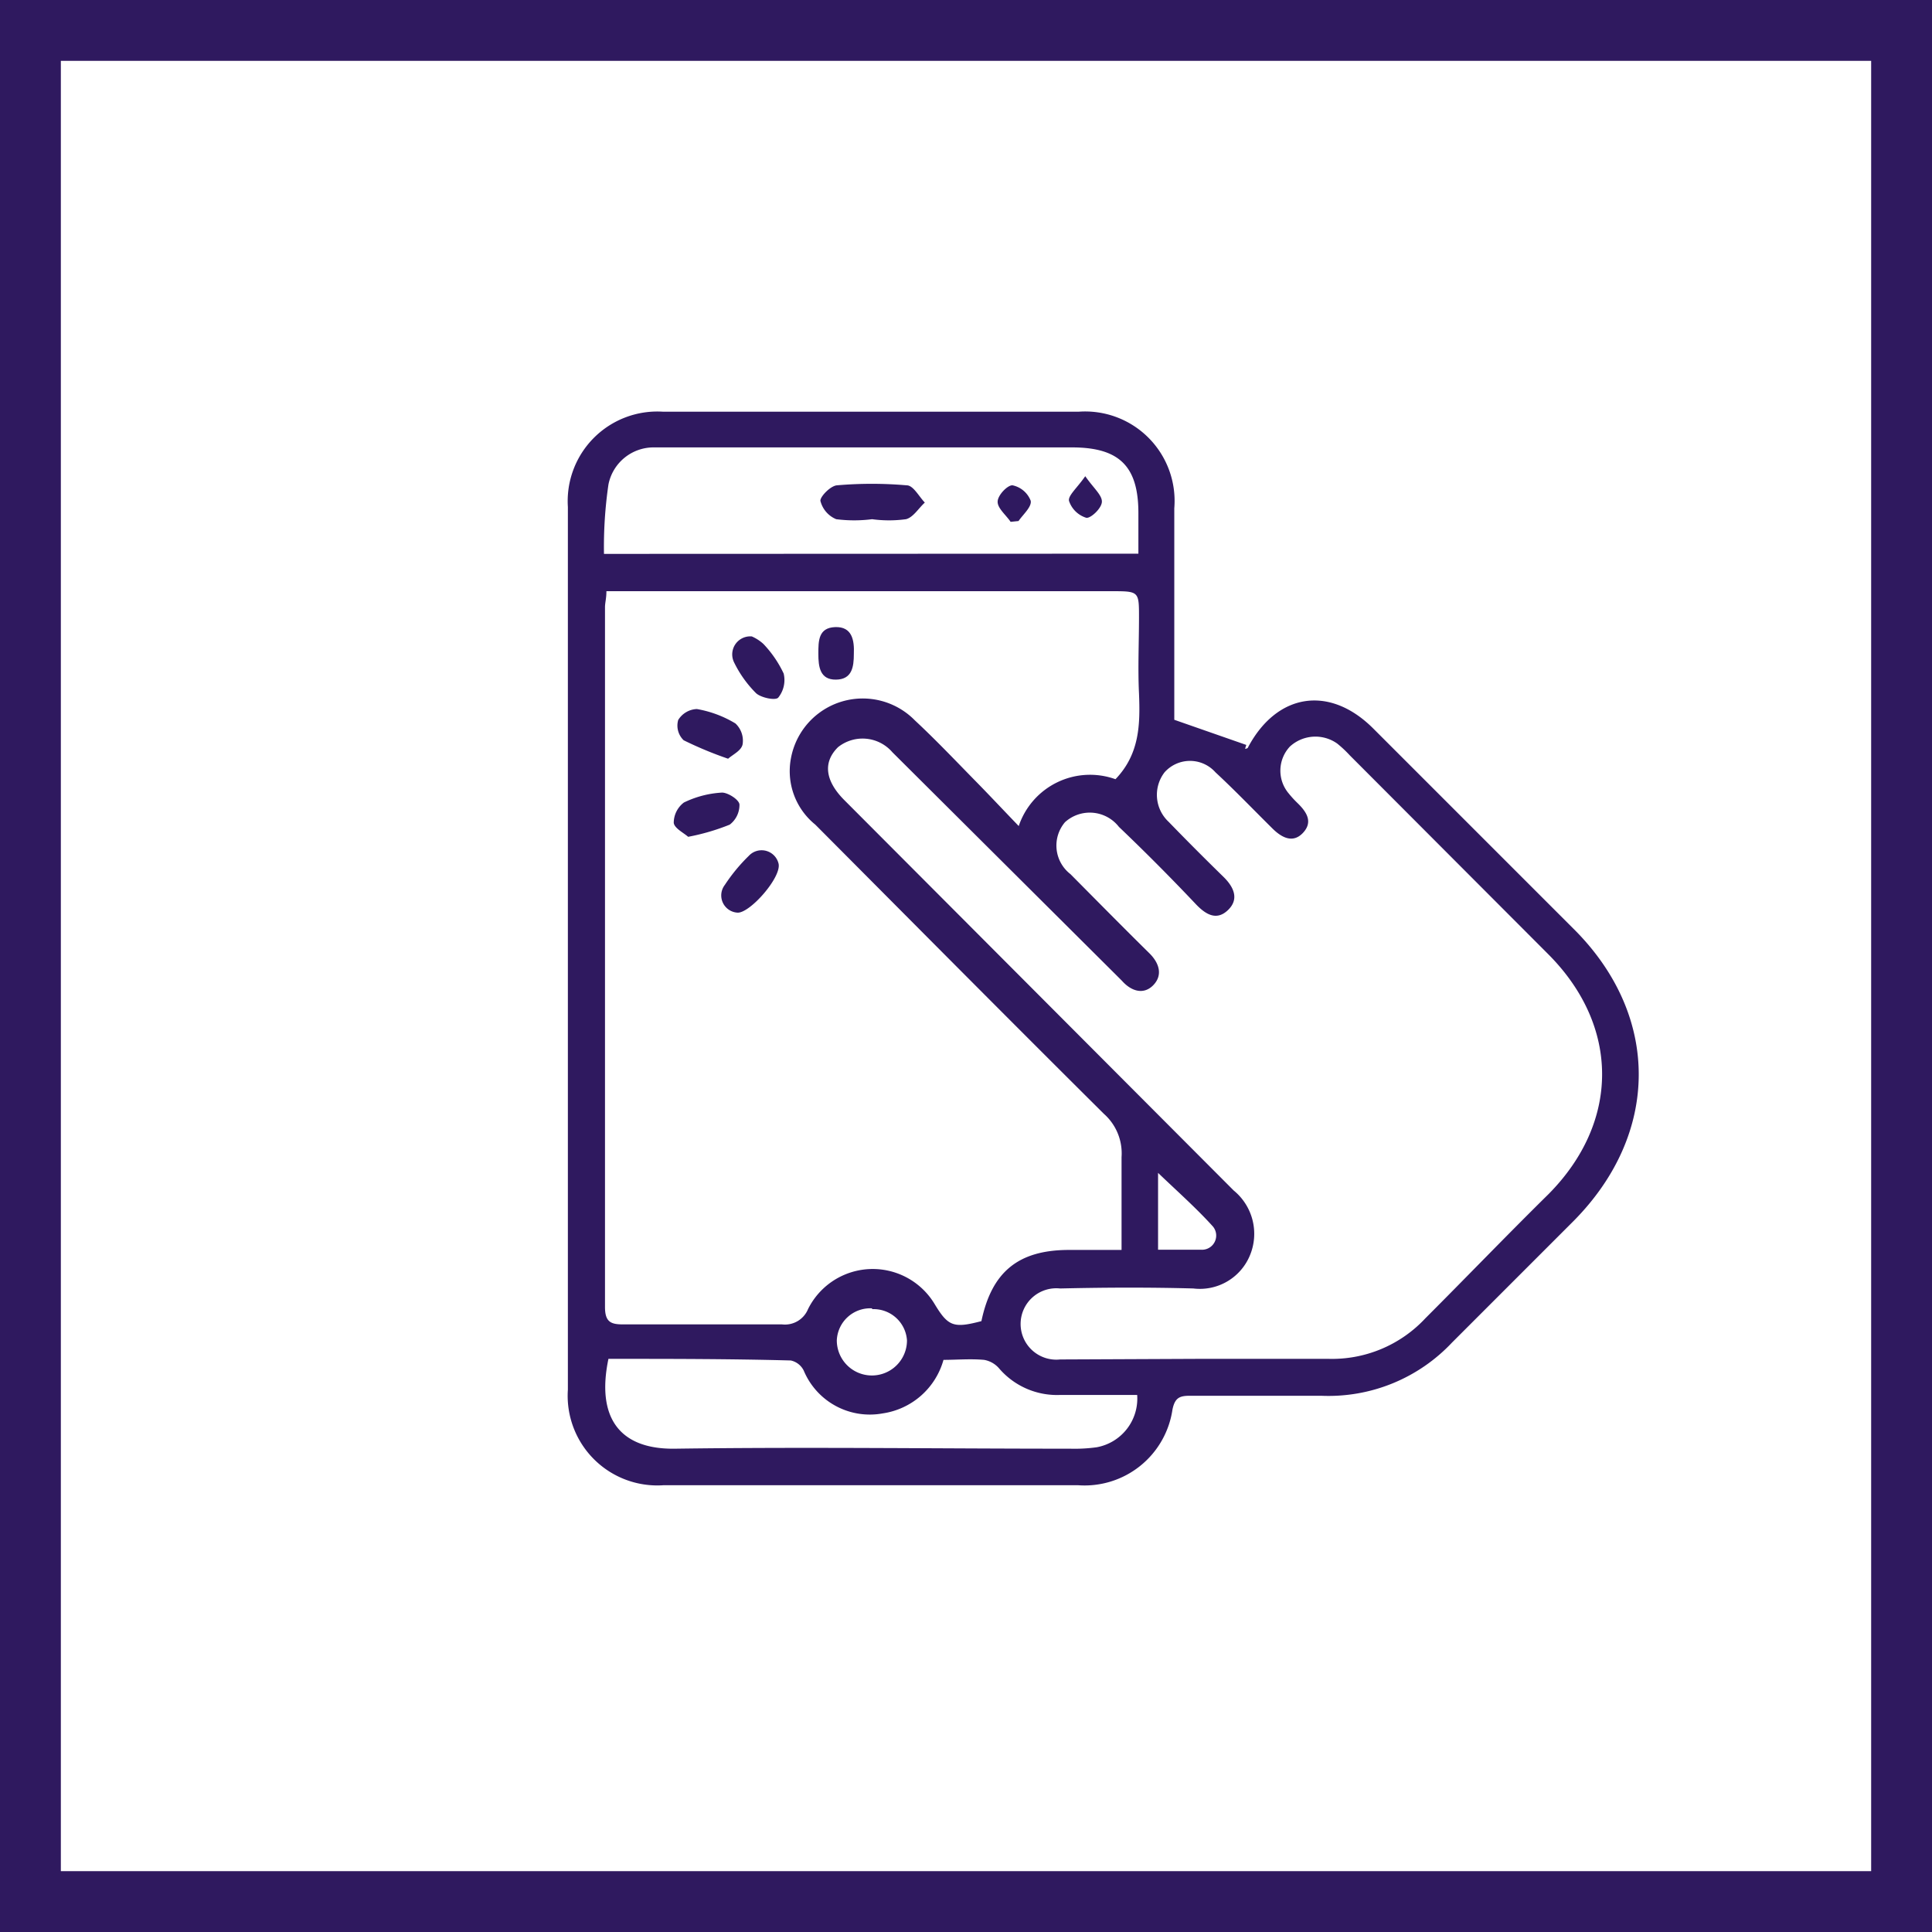
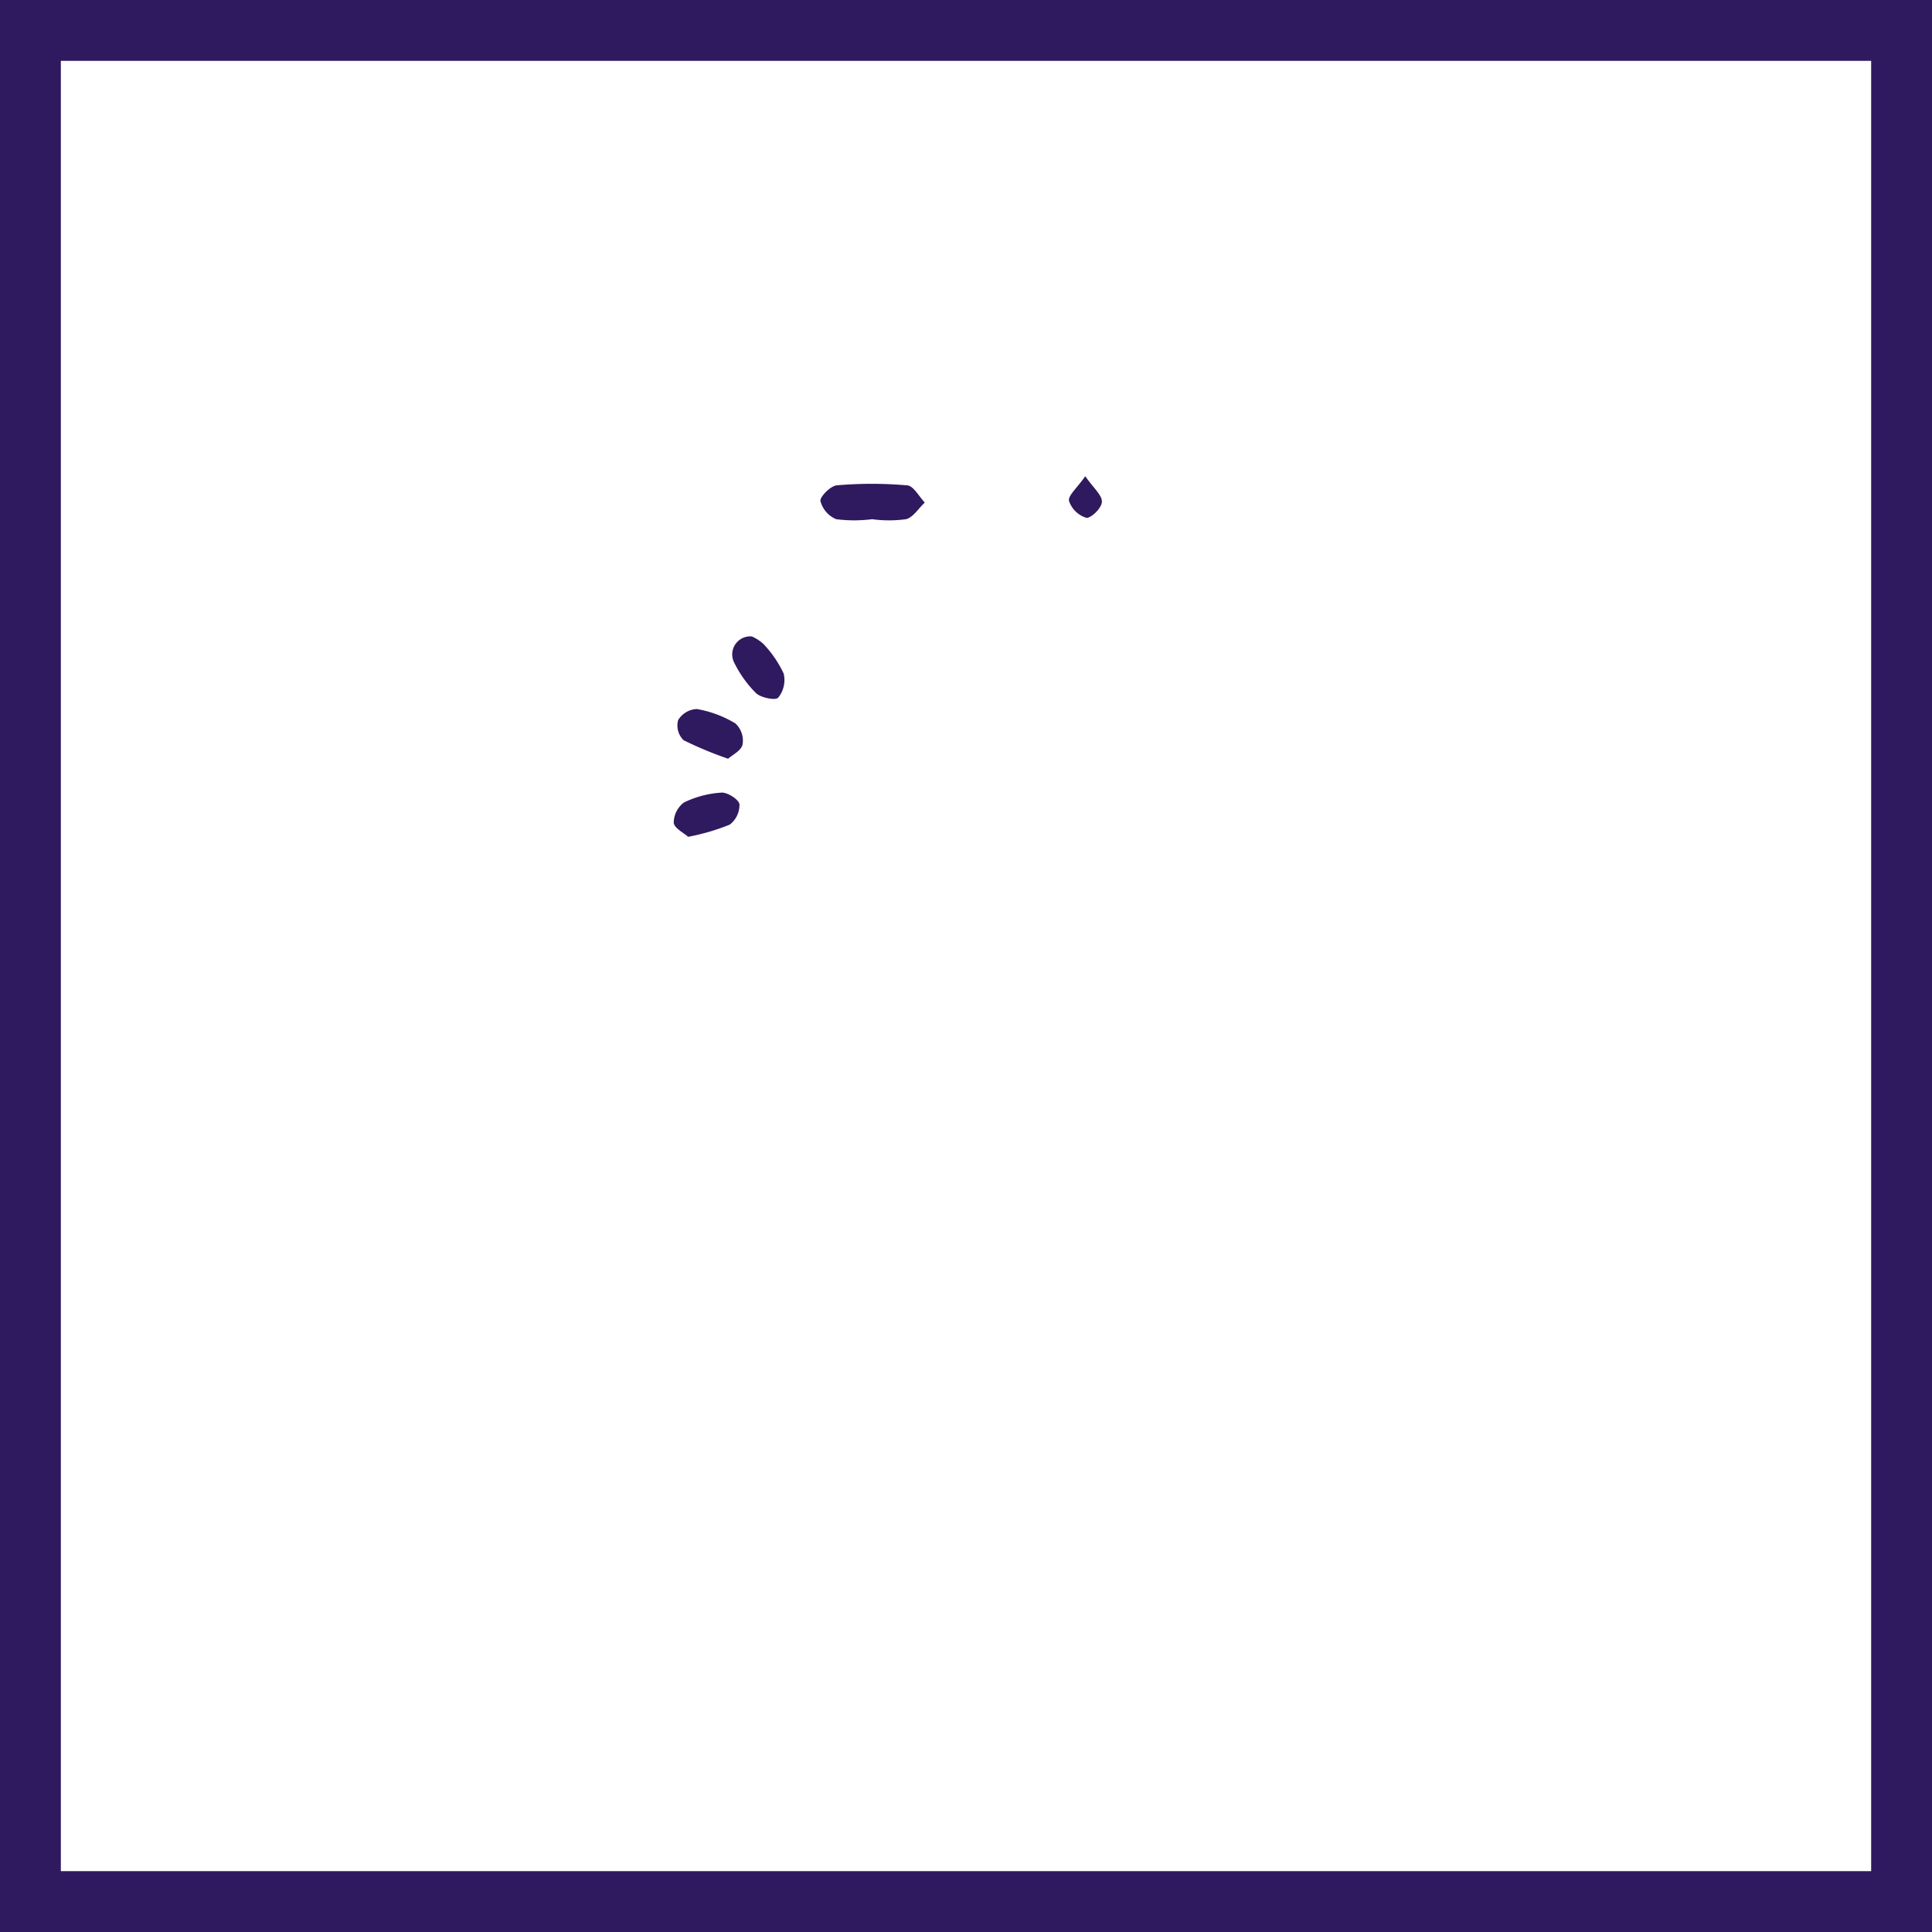
<svg xmlns="http://www.w3.org/2000/svg" viewBox="0 0 95.26 95.26">
  <defs>
    <style>.cls-1{fill:#2f195f;}</style>
  </defs>
  <g id="Calque_2" data-name="Calque 2">
    <g id="Content">
      <g id="Zone_métiers" data-name="Zone métiers">
        <path class="cls-1" d="M95.26,95.26H0V0H95.26ZM3,92.26H92.26V3H3Z" />
-         <path class="cls-1" d="M57.9,35.49l3.55,1.24-.06.19s.13,0,.15-.08c1.42-2.66,4-3.07,6.15-.94,3.34,3.34,6.67,6.67,10,10,4.18,4.25,4.14,10-.08,14.28-2,2-4,4-6,6a8.36,8.36,0,0,1-6.47,2.64c-2.16,0-4.32,0-6.47,0-.51,0-.74.1-.86.68a4.38,4.38,0,0,1-4.67,3.73H32.73A4.42,4.42,0,0,1,28,68.52V25a4.42,4.42,0,0,1,4.7-4.7H53.18a4.41,4.41,0,0,1,4.72,4.76Zm-28-6.34c0,.36-.07.57-.07.79q0,17.25,0,34.5c0,.75.29.87.94.86q3.9,0,7.78,0a1.23,1.23,0,0,0,1.29-.75,3.56,3.56,0,0,1,6.25-.24c.66,1.09.93,1.19,2.3.83.51-2.43,1.82-3.5,4.29-3.51.84,0,1.67,0,2.62,0,0-1.6,0-3.09,0-4.58a2.6,2.6,0,0,0-.87-2.13c-4.76-4.73-9.49-9.5-14.23-14.26A3.39,3.39,0,0,1,39,37.38a3.6,3.6,0,0,1,6.11-1.86c1,.93,1.95,1.93,2.92,2.92.71.72,1.41,1.47,2.2,2.29A3.71,3.71,0,0,1,55,38.42c1.2-1.25,1.22-2.72,1.16-4.23-.06-1.25,0-2.5,0-3.75s0-1.29-1.26-1.29h-25ZM59.13,67v0c2.12,0,4.25,0,6.37,0a6.29,6.29,0,0,0,4.78-2c2-2,4-4.08,6.07-6.12,3.53-3.56,3.52-8.28,0-11.82l-9.8-9.82a5.67,5.67,0,0,0-.62-.58,1.86,1.86,0,0,0-2.33.15,1.74,1.74,0,0,0-.06,2.31,5,5,0,0,0,.44.48c.44.43.77.92.27,1.46s-1.06.24-1.52-.22c-.93-.92-1.84-1.87-2.8-2.76a1.68,1.68,0,0,0-2.51,0,1.82,1.82,0,0,0,.2,2.44c.89.92,1.8,1.83,2.71,2.72.52.51.77,1.1.22,1.63s-1.07.24-1.55-.25q-1.89-2-3.83-3.85a1.82,1.82,0,0,0-2.66-.23,1.78,1.78,0,0,0,.27,2.56c1.3,1.31,2.59,2.62,3.9,3.91.5.5.65,1.09.18,1.57s-1.08.3-1.54-.22l-.26-.26L44,37.09a1.94,1.94,0,0,0-2.68-.25c-.75.74-.64,1.65.3,2.6L60.83,58.7a2.76,2.76,0,0,1,.79,3.22,2.67,2.67,0,0,1-2.78,1.61c-2.19-.06-4.38-.05-6.57,0a1.76,1.76,0,1,0,0,3.5Zm-3-39.7v-2c0-2.3-.93-3.23-3.24-3.24h-18c-.87,0-1.75,0-2.62,0A2.27,2.27,0,0,0,30,23.89a21.29,21.29,0,0,0-.22,3.42ZM30,67c-.6,2.87.52,4.47,3.28,4.43,6.49-.09,13,0,19.49,0a8,8,0,0,0,1.3-.07,2.44,2.44,0,0,0,2-2.58c-1.27,0-2.53,0-3.8,0a3.76,3.76,0,0,1-3-1.3,1.26,1.26,0,0,0-.75-.43c-.68-.06-1.36,0-2,0a3.66,3.66,0,0,1-3,2.64,3.53,3.53,0,0,1-3.89-2.11.93.93,0,0,0-.64-.5C36,67,33,67,30,67Zm13-2.49a1.65,1.65,0,0,0-1.74,1.58,1.73,1.73,0,0,0,3.46,0A1.65,1.65,0,0,0,43,64.55ZM57.1,61.62c.77,0,1.45,0,2.13,0a.7.7,0,0,0,.58-1.14c-.82-.91-1.74-1.72-2.71-2.65Z" />
        <path class="cls-1" d="M37.07,31.38a2.08,2.08,0,0,1,.57.37,5.5,5.5,0,0,1,1,1.46,1.38,1.38,0,0,1-.27,1.19c-.15.15-.85,0-1.09-.22a5.62,5.62,0,0,1-1.08-1.51A.89.89,0,0,1,37.07,31.38Z" />
        <path class="cls-1" d="M35.9,37.41a18.6,18.6,0,0,1-2.19-.91,1,1,0,0,1-.27-1,1.13,1.13,0,0,1,.92-.54,5.47,5.47,0,0,1,1.9.71,1.16,1.16,0,0,1,.36,1C36.58,37,36.15,37.19,35.9,37.41Z" />
-         <path class="cls-1" d="M36.38,45a.85.85,0,0,1-.64-1.37,8.55,8.55,0,0,1,1.18-1.43.86.86,0,0,1,1.47.39C38.53,43.26,37,45,36.38,45Z" />
        <path class="cls-1" d="M33.93,41.26c-.21-.19-.68-.42-.71-.69a1.26,1.26,0,0,1,.5-1,4.9,4.9,0,0,1,1.88-.49c.29,0,.83.34.86.58a1.22,1.22,0,0,1-.48,1A10.85,10.85,0,0,1,33.93,41.26Z" />
-         <path class="cls-1" d="M42.1,32.24c0,.65-.09,1.26-.88,1.27s-.87-.63-.87-1.27,0-1.29.83-1.32S42.13,31.56,42.1,32.24Z" />
        <path class="cls-1" d="M43,25.6a7,7,0,0,1-1.77,0,1.33,1.33,0,0,1-.78-.91c0-.22.5-.73.81-.76a19.87,19.87,0,0,1,3.45,0c.32,0,.6.55.89.85-.31.28-.57.73-.93.82a6.19,6.19,0,0,1-1.67,0Z" />
-         <path class="cls-1" d="M49.83,25.73c-.23-.34-.65-.67-.64-1s.51-.83.74-.8a1.23,1.23,0,0,1,.89.76c.06.3-.38.68-.6,1Z" />
        <path class="cls-1" d="M53.51,23.48c.41.59.83.93.82,1.26s-.56.83-.77.79a1.3,1.3,0,0,1-.85-.83C52.65,24.44,53.1,24.07,53.51,23.48Z" />
      </g>
    </g>
  </g>
</svg>